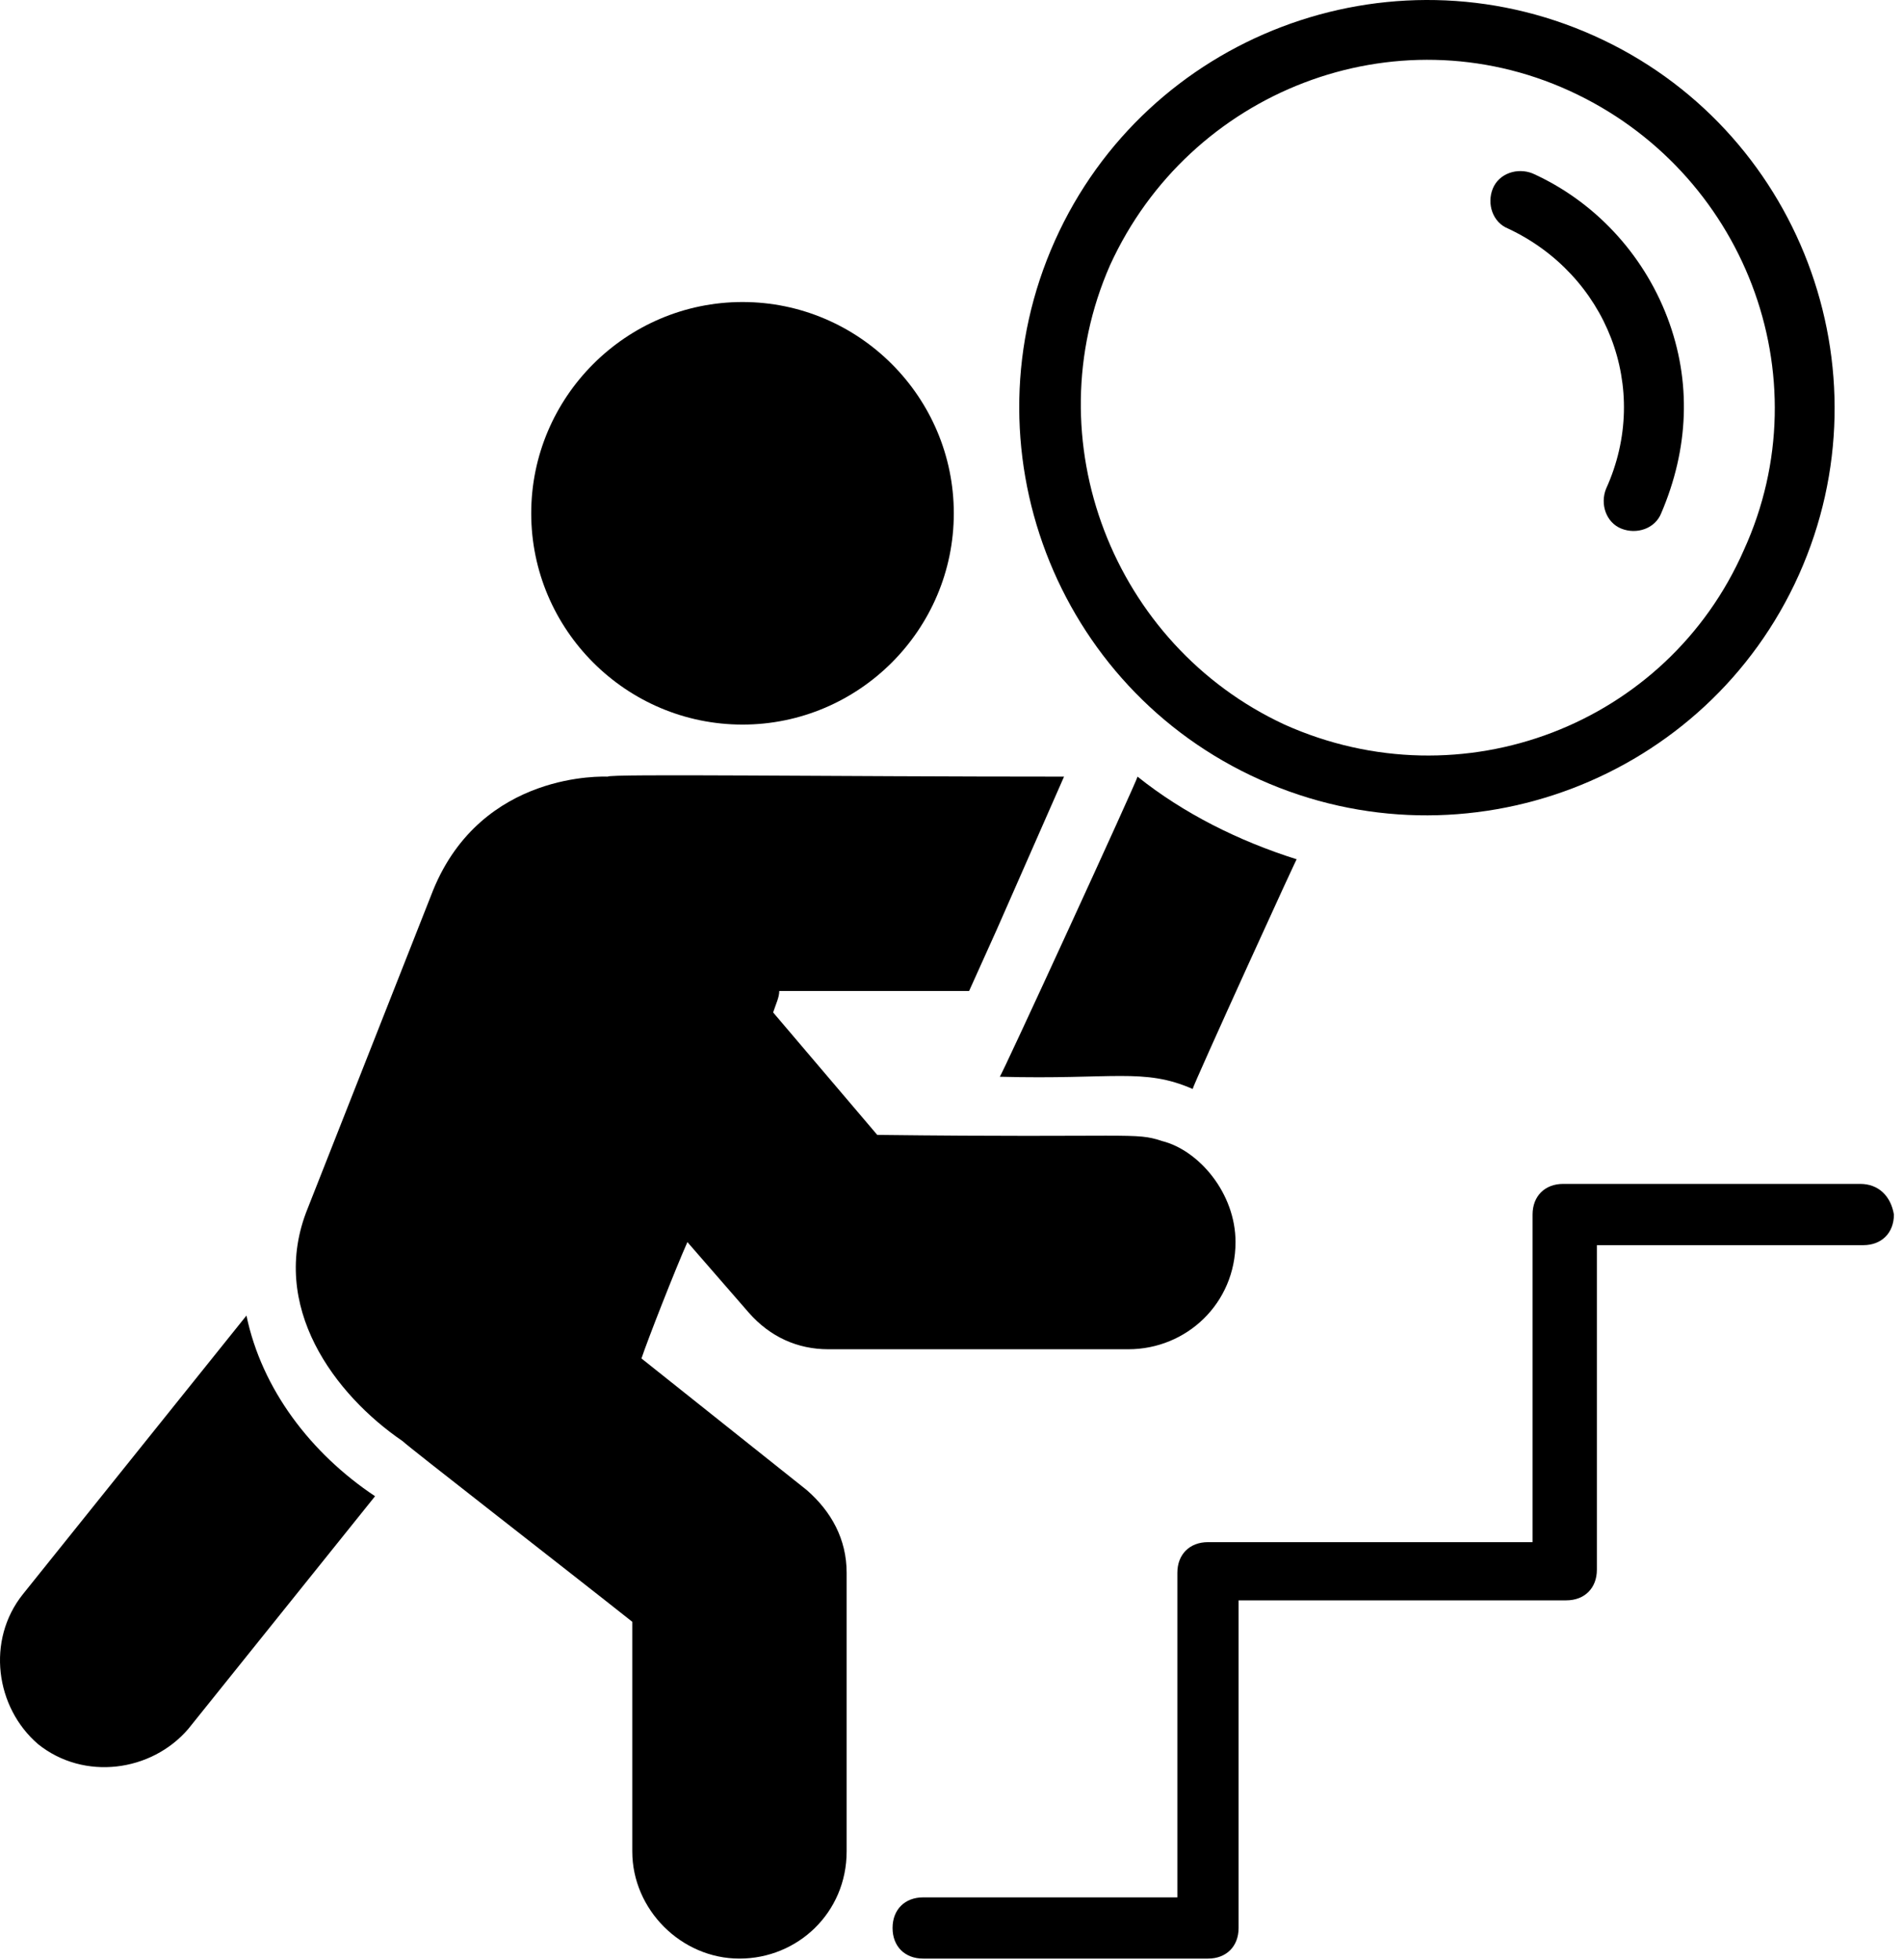
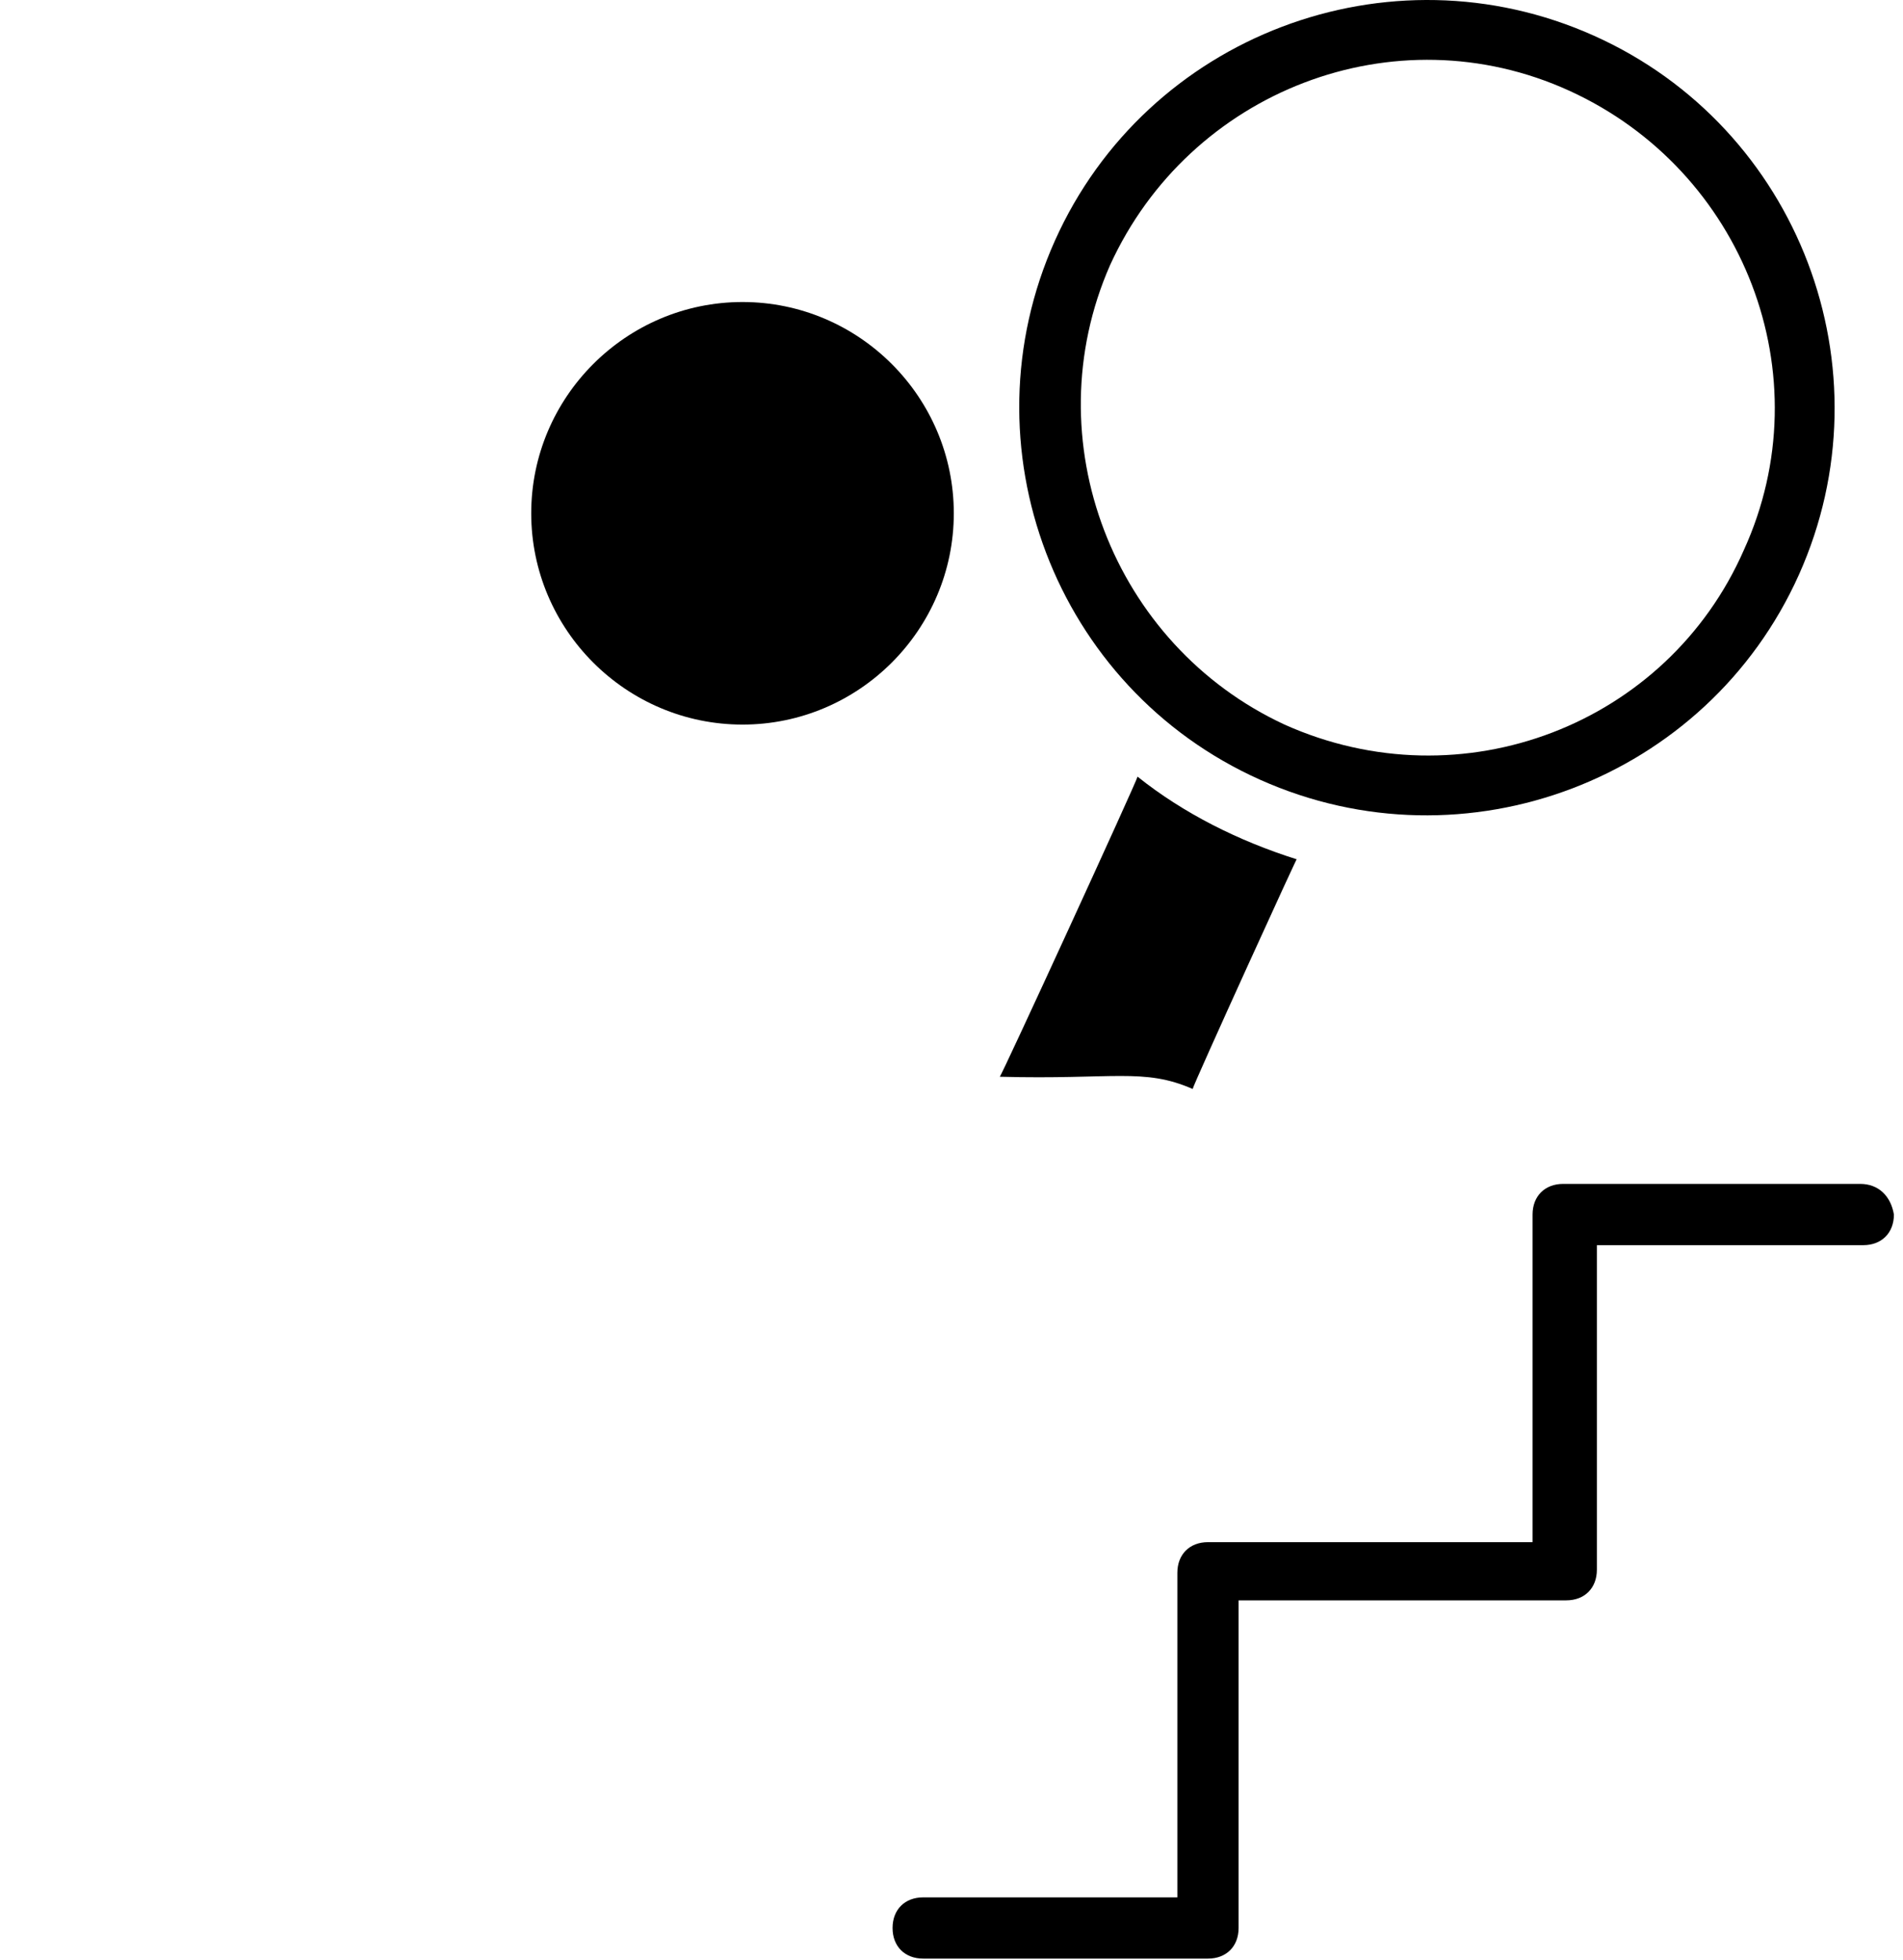
<svg xmlns="http://www.w3.org/2000/svg" width="67" height="69" viewBox="0 0 67 69" fill="none">
-   <path d="M8.677 46.32L0.806 56.131C-0.487 57.748 -0.164 60.12 1.345 61.414C2.963 62.708 5.334 62.384 6.628 60.875L13.205 52.681C10.941 51.172 9.216 48.908 8.677 46.32Z" fill="black" />
-   <path d="M22.584 47.83C22.8 47.183 23.77 44.703 24.202 43.733L26.358 46.212C27.113 47.075 28.083 47.506 29.161 47.506H39.727C41.775 47.506 43.5 45.889 43.5 43.733C43.5 42.008 42.206 40.498 40.913 40.175C39.942 39.852 39.942 40.067 30.886 39.959L27.22 35.647C27.328 35.324 27.436 35.108 27.436 34.892H34.12L35.091 32.736L37.462 27.345C29.269 27.345 21.398 27.238 21.398 27.345C21.291 27.345 16.978 27.13 15.253 31.334L10.833 42.547C9.431 45.997 11.803 49.123 14.175 50.741C14.391 50.956 19.674 55.053 22.261 57.102V65.188C22.261 67.236 23.986 68.961 26.034 68.961C28.083 68.961 29.808 67.344 29.808 65.188V55.377C29.808 54.191 29.269 53.22 28.406 52.466L22.584 47.83Z" fill="black" />
  <path d="M26.142 25.512C30.239 25.512 33.581 22.17 33.581 18.073C33.581 13.977 30.239 10.634 26.142 10.634C22.045 10.634 18.703 13.977 18.703 18.073C18.703 22.17 22.045 25.512 26.142 25.512Z" fill="black" />
  <path d="M40.05 27.345C40.05 27.453 35.199 38.019 35.199 37.911C39.188 38.019 40.266 37.587 41.991 38.342C41.991 38.234 45.872 29.717 45.656 30.256C43.608 29.609 41.667 28.639 40.05 27.345Z" fill="black" />
  <path d="M44.363 27.453C51.586 30.688 60.103 27.453 63.338 20.23C66.572 13.006 63.338 4.489 56.114 1.255C48.891 -1.98 40.373 1.255 37.139 8.478C33.905 15.702 37.139 24.219 44.363 27.453ZM39.08 9.341C41.883 3.195 49.106 0.392 55.252 3.195C61.397 5.998 64.2 13.222 61.397 19.367C58.702 25.512 51.478 28.316 45.225 25.512C39.188 22.709 36.384 15.486 39.08 9.341Z" fill="black" />
-   <path d="M53.095 8.047C56.545 9.664 58.163 13.653 56.545 17.211C56.33 17.75 56.545 18.397 57.084 18.613C57.624 18.828 58.27 18.613 58.486 18.073C59.456 15.809 59.564 13.438 58.702 11.174C57.839 8.909 56.114 7.077 53.958 6.106C53.419 5.891 52.772 6.106 52.556 6.645C52.341 7.184 52.556 7.831 53.095 8.047Z" fill="black" />
  <path d="M65.494 41.684H55.036C54.389 41.684 53.958 42.116 53.958 42.763V54.298H42.53C41.883 54.298 41.452 54.73 41.452 55.377V66.805H32.503C31.856 66.805 31.425 67.236 31.425 67.883C31.425 68.53 31.856 68.961 32.503 68.961H42.53C43.177 68.961 43.608 68.53 43.608 67.883V56.347H55.144C55.791 56.347 56.222 55.916 56.222 55.269V43.841H65.602C66.249 43.841 66.68 43.409 66.68 42.763C66.572 42.116 66.141 41.684 65.494 41.684Z" fill="black" />
</svg>